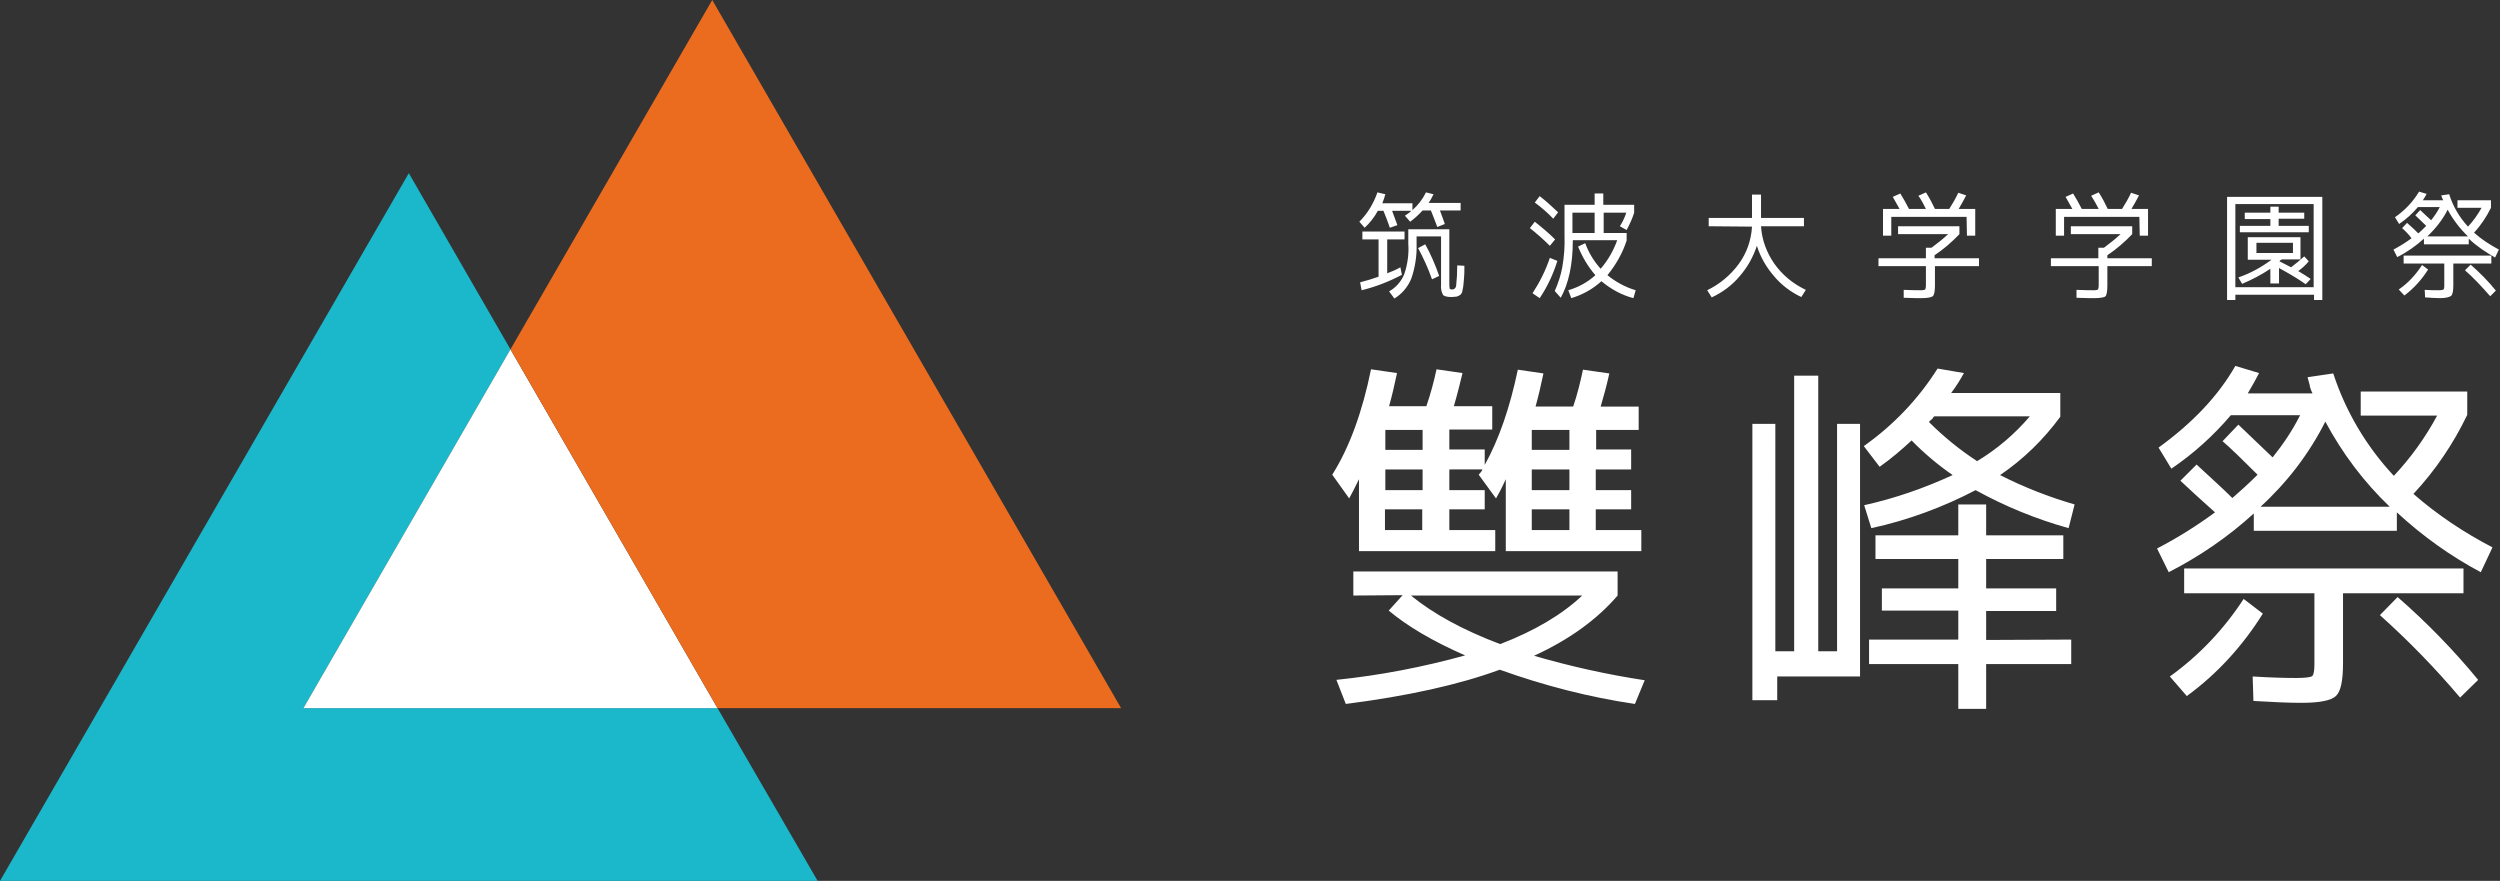
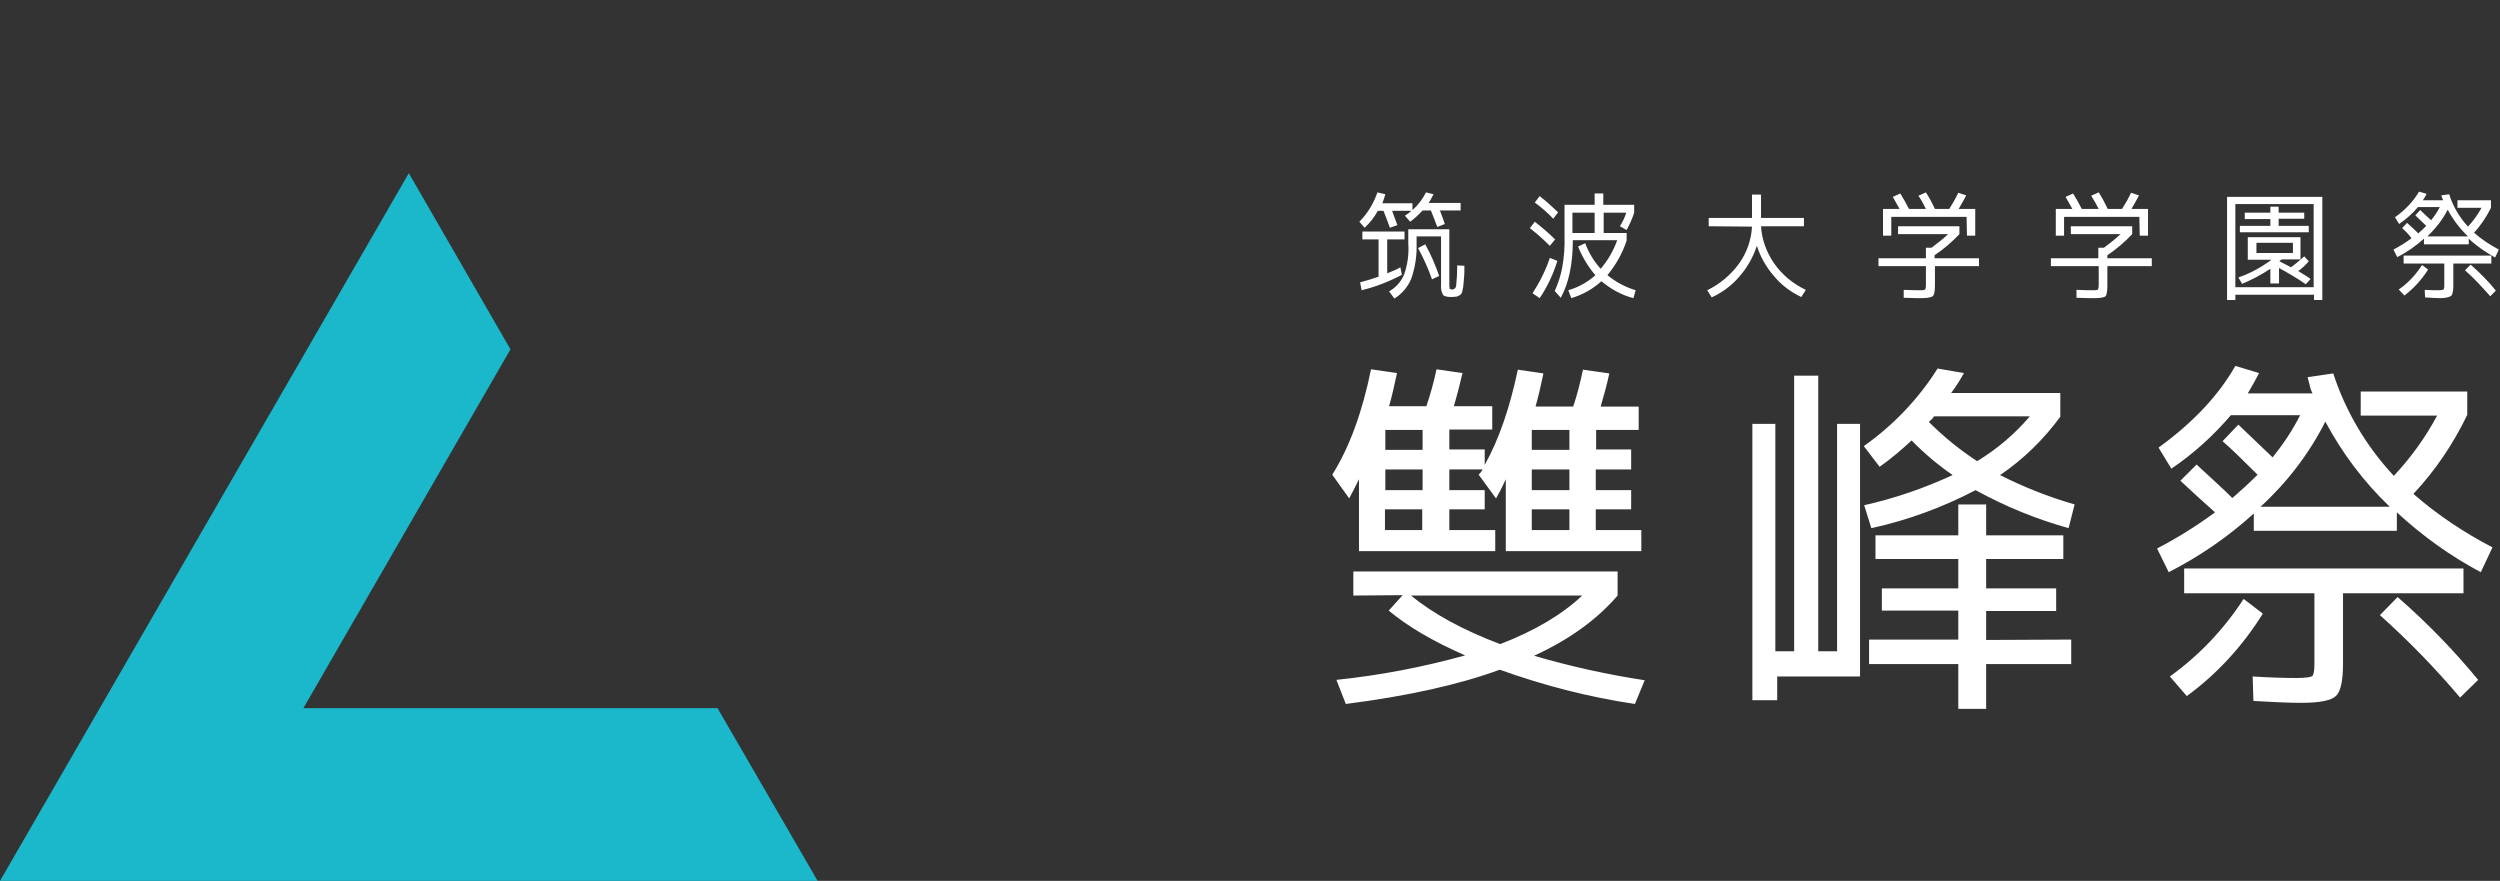
<svg xmlns="http://www.w3.org/2000/svg" xml:space="preserve" id="logo" x="0" y="0" style="enable-background:new 0 0 664.1 234" version="1.1" viewBox="0 0 664.1 234">
  <rect x="0" y="0" width="664.1" height="234" fill="#333333" stroke="none" />
  <style>.st1{fill:#fff}</style>
  <path d="M217.2 234H0L108.6 46l27 46.8-55 95.3h110z" style="fill:#1bb7ca" />
-   <path d="M190.6 188.1h-110l55-95.3z" style="fill:#fff" />
-   <path d="M297.8 188.1H190.6l-55-95.3L189.2 0z" style="fill:#ec6c1f" />
  <path d="M423.9 119.4h9.4v5.3h-9.4v5.5h9.4v5.1h-9.4v5.5H436v5.6h-36v-19.1c-1.1 2.4-2 4.1-2.6 5.1l-4.6-6.3c.2-.2.4-.5.6-.7.2-.2.3-.5.4-.7H385v5.5h9.4v5.1H385v5.5h12.2v5.6H361v-19.1c-.8 1.7-1.7 3.4-2.6 5.1l-4.5-6.3c4.6-7.3 8-16.7 10.3-28l6.9 1c-.7 3.4-1.4 6.3-2.1 8.8h9.9c1.1-3.2 2-6.5 2.7-9.8l6.9 1c-.6 2.5-1.3 5.4-2.3 8.8h10.2v6.2H385v5.3h9.4v4.1c3.8-6.8 6.7-15.3 8.8-25.3l6.8 1c-.7 3.4-1.4 6.3-2.1 8.8h10c1.1-3.2 1.9-6.5 2.6-9.8l7 1c-.7 3.2-1.5 6.1-2.3 8.8h10.1v6.2H424v5.2zm-64.4 38.8v-6.4h70.2v6.4c-5.4 6.3-12.8 11.7-22.2 16 9.6 2.8 19.5 5 29.4 6.5l-2.6 6.3c-12.2-1.8-24.2-4.9-35.9-9.1-10.9 4-24.5 7-40.9 9.1l-2.5-6.4c11.6-1.2 23-3.4 34.2-6.5-8.7-3.8-15.4-7.8-20.3-11.9l3.7-4.1-13.1.1zm8.5-44v5.3h9.9v-5.3H368zm9.9 10.5H368v5.5h9.9v-5.5zm-10 16.1h9.9v-5.5h-9.9v5.5zm30.6 30.3c9.1-3.5 16.4-7.8 21.8-12.9h-45.5c6 4.9 13.9 9.2 23.7 12.9zm8.4-56.9v5.3h10v-5.3h-10zm10 10.5h-10v5.5h10v-5.5zm-10 16.1h10v-5.5h-10v5.5zM488 112.6h6.1v67.1h-22v6.3h-6.6v-73.4h6.1V173h5V99.8h6.4V173h5v-60.4zm9.1 27.7-1.9-6.1c8.1-1.8 15.9-4.5 23.5-8-3.9-2.7-7.6-5.8-10.9-9.2-2.7 2.5-5.5 4.9-8.5 7l-4.2-5.5c7.8-5.5 14.5-12.5 19.6-20.6l7 1.2c-1 1.8-2.1 3.6-3.4 5.3h29v6.3c-4.4 6-9.8 11.3-16 15.5 6.3 3.2 12.9 5.8 19.8 7.8l-1.6 6.3c-8.6-2.4-16.9-5.8-24.7-10.1-8.6 4.5-18 8-27.7 10.1zm53.1 29.6v6.5h-22.6v11.9h-7.4v-11.9h-23.7v-6.5h23.7v-7.7h-20.3v-5.9h20.3v-7.8h-22v-6.3h22V134h7.4v8.2h20.5v6.3h-20.5v7.8h18.6v6h-18.6v7.7l22.6-.1zm-25-47.4c5.3-3.2 10-7.2 14-11.9h-25.4c-.2.2-.3.3-.4.5-.1.2-.3.3-.5.5-.2.1-.3.3-.5.5 3.9 3.9 8.2 7.4 12.8 10.4zM579.2 127.7l4.3-4.3c4 3.7 7.2 6.6 9.5 8.9 2.2-1.9 4.5-4 6.7-6.2-4.1-4.1-7.2-7.1-9.3-8.9l4.2-4.4c4 3.8 7 6.7 9.1 8.7 2.8-3.5 5.3-7.2 7.3-11.2h-18.4c-4.6 5.4-9.9 10.2-15.8 14.2l-3.4-5.6c9.1-6.6 15.9-13.8 20.4-21.7l6.3 1.9c-.7 1.4-1.7 3.2-3 5.4h17.2c-.4-.8-.7-1.6-.8-2.4-.3-1.1-.5-1.7-.5-1.9l6.8-1c3.3 10.1 8.8 19.4 16.1 27.2 4.5-4.8 8.4-10.2 11.5-16h-20.3V104h28.3v6.2c-3.7 7.7-8.5 14.8-14.3 21 6.4 5.6 13.5 10.3 21 14.2L659 152c-8.1-4.3-15.6-9.7-22.3-15.9v4.9h-38v-4.6c-6.8 6.2-14.4 11.4-22.6 15.6l-3.1-6.3c5.4-2.8 10.5-6 15.4-9.6-3.4-3-6.4-5.8-9.2-8.4zm-2.8 52c7.8-5.6 14.4-12.6 19.6-20.6l5.1 3.9c-5.3 8.5-12.1 16-20.2 21.9l-4.5-5.2zm78-28.7v6.6h-32v18.6c0 4.6-.6 7.5-1.9 8.7s-4.3 1.8-9.2 1.8c-3.4 0-7.7-.2-12.7-.5l-.2-6.5c4.8.3 8.6.4 11.6.4 2.4 0 3.8-.2 4.2-.5s.6-1.4.6-3.1v-18.9h-34.6V151h74.2zm-53.9-16.4h34.3c-6.9-6.6-12.6-14.2-17.1-22.6-4.3 8.5-10.1 16.1-17.2 22.6zm31.7 28.8 4.7-4.8c7.7 6.7 14.9 14.1 21.4 22l-4.8 4.7c-6.6-7.8-13.7-15.1-21.3-21.9zM361.1 58.9c2.2-2.2 3.8-4.9 4.8-7.8l2.1.5c-.2.8-.5 1.6-.8 2.4h8v1.8c1.5-1.3 2.7-2.9 3.6-4.7l2 .5c-.4.8-.8 1.6-1.3 2.3h8.5v2h-5.5c.5 1.4 1 2.6 1.3 3.6l-2 .8c-.5-1.3-1-2.7-1.7-4.4h-2.2c-1 1.1-2.1 2.1-3.3 3l-1.4-1.6c.6-.4 1.2-.8 1.7-1.3h-5.1c.1.2.5 1.5 1.4 3.8l-2 .7c-.5-1.5-1.1-3-1.7-4.5H366c-.9 1.7-2.1 3.2-3.5 4.5l-1.4-1.6zM372.4 73c-3.4 1.8-7 3.2-10.7 4.1l-.4-2.1c1.9-.5 3.5-1 4.9-1.5v-9.9h-4.3v-2.1h11.2v2.1h-4.6v9c1.3-.5 2.5-1 3.5-1.6l.4 2zm3.9-10.2v2.1c.1 3.1-.4 6.2-1.4 9.1-.9 2.2-2.5 4.1-4.5 5.3l-1.4-1.9c1.8-1 3.2-2.6 4-4.5.9-2.6 1.3-5.4 1.1-8.2v-3.8H385v14.5c0 .4 0 .9.1 1.3.1.1.3.2.7.2.5 0 .9-.4 1-.9.2-1.8.3-3.6.3-5.5l1.9.1c0 1.4 0 2.5-.1 3.3s-.1 1.5-.2 2.2l-.3 1.5c-.1.3-.3.6-.6.8-.3.2-.6.3-.9.4-.4 0-.9.1-1.3.1-1.2 0-2-.2-2.3-.6-.4-.8-.6-1.7-.5-2.6V62.8h-6.5zm.4 3.1 1.9-1c1.5 2.7 2.7 5.5 3.7 8.4l-1.9.9c-1-2.9-2.3-5.7-3.7-8.3zM411.7 65.3c-1.7-1.7-3.5-3.3-5.3-4.7l1.3-1.7c1.9 1.5 3.7 3 5.4 4.7l-1.4 1.7zm2 4c-1.1 3.5-2.6 6.8-4.7 9.9l-1.9-1.3c1.9-2.9 3.5-6.1 4.6-9.4l2 .8zm-6-15.5 1.3-1.7c1.7 1.3 3.3 2.8 4.9 4.3l-1.3 1.7c-1.4-1.5-3-2.9-4.9-4.3zm11.5 11.7 1.9-.9c.9 2.5 2.3 4.8 4.1 6.8 1.9-2.2 3.4-4.8 4.4-7.6h-11.8v.2c0 6.2-1.1 11.3-3.2 15.1l-1.6-1.8c.9-2 1.6-4.1 2-6.3.5-2.8.7-5.6.6-8.4v-8.2h8v-3h2.3v3h8.2v2.1c-.5 1.6-1.2 3.1-2 4.6l-1.8-1c.7-1.1 1.3-2.3 1.7-3.6h-6v5.4h6.1v2c-1.1 3.4-2.9 6.5-5.1 9.2 2.2 1.8 4.8 3.2 7.5 4l-.6 2.1c-3.1-.8-6-2.4-8.5-4.5-2.3 2.1-5 3.6-8 4.5l-.8-2.1c2.7-.8 5.1-2.1 7.2-4-2-2.3-3.5-4.9-4.6-7.6zm4.4-9h-5.9v5.4h5.9v-5.4zM453.9 60.1v-2.2h11.5v-6.2h2.4v6.2h11.4v2.2h-11.4c.2 3.6 1.5 7 3.5 9.9 2.1 3 5 5.4 8.4 7l-1.2 1.9c-2.8-1.3-5.3-3.2-7.3-5.6-2-2.3-3.6-5.1-4.5-8-1 3-2.5 5.7-4.6 8.1-2 2.4-4.6 4.3-7.4 5.6l-1.2-1.9c3.3-1.6 6.2-4 8.4-7 2.1-2.9 3.3-6.3 3.5-9.9l-11.5-.1zM504.2 62.2v-2.1h16.3v2.1c-2 2.1-4.2 4-6.6 5.6v.8h11.8v2.1H514v5.2c0 1.5-.2 2.5-.6 2.8s-1.4.5-3 .5c-.7 0-2.3 0-4.7-.1V77c2.3.1 3.8.1 4.5.1s1.1-.1 1.2-.2c.2-.4.2-.9.2-1.3v-4.9H499v-2.1h12.6v-2.8h1.5c1.5-1.1 3-2.3 4.4-3.6h-13.3zm18.2-4.6h-20v5h-2.2v-7.1h4.4c-.6-1.1-1.2-2.1-1.8-3.2l2-.9c.8 1.3 1.6 2.7 2.3 4.1h4.5c-.6-1.2-1.2-2.4-2-3.5l2-.9c.9 1.4 1.7 2.9 2.4 4.4h3.8c.9-1.4 1.7-2.8 2.4-4.3l2.1.7c-.6 1.2-1.3 2.4-2 3.6h4.4v7.1h-2.2l-.1-5zM550.1 62.2v-2.1h16.3v2.1c-2 2.1-4.2 4-6.6 5.6v.8h11.8v2.1h-11.8v5.2c0 1.5-.2 2.5-.5 2.8s-1.4.5-3 .5c-.7 0-2.3 0-4.7-.1V77c2.3.1 3.8.1 4.5.1s1.1-.1 1.2-.2c.2-.4.2-.9.2-1.3v-4.9h-12.7v-2.1h12.6v-2.8h1.5c1.5-1.1 3-2.3 4.4-3.6h-13.2zm18.2-4.6h-20v5h-2.2v-7.1h4.4c-.6-1.1-1.2-2.1-1.8-3.2l2-.9c.8 1.3 1.6 2.7 2.3 4.1h4.5c-.6-1.2-1.3-2.4-2-3.5l2-.9c.9 1.4 1.7 2.9 2.4 4.4h3.8c.9-1.4 1.7-2.8 2.4-4.3l2.1.7c-.6 1.2-1.3 2.4-2 3.6h4.4v7.1h-2.2l-.1-5zM616.9 52.3v27.4h-2.2v-1.4h-20.9v1.4h-2.2V52.3h25.3zm-23.1 24h20.8V54.2h-20.8v22.1zm16.7-4.3c1.5.9 2.6 1.6 3.3 2.1l-1.3 1.4c-2.3-1.6-4.7-3-7.1-4.3v4.1h-2.3v-3.9c-2.4 1.6-4.9 2.9-7.5 4l-1-1.7c3.2-1.1 6.1-2.7 8.8-4.7h-6.3v-6h14v5.9h-5c-.1.1-.2.2-.3.2l-.3.3c1.6.8 2.7 1.4 3.1 1.6 1.2-.9 2.4-1.9 3.5-2.9l1.2 1.3c-.8 1-1.8 1.9-2.8 2.6zm1.6-13.9h-6.8V60h8v1.7H595V60h8.1v-1.8h-6.8v-1.7h6.8v-1.6h2.2v1.6h6.8v1.6zm-12.7 9.1h9.7v-2.7h-9.7v2.7zM638.1 60.6l1.3-1.4c1.3 1.1 2.3 2.1 3 2.8.7-.6 1.4-1.3 2.1-2-1.3-1.3-2.3-2.2-2.9-2.8l1.3-1.4c1.3 1.2 2.2 2.1 2.9 2.7.9-1.1 1.7-2.3 2.3-3.5h-5.8c-1.4 1.7-3.1 3.2-5 4.5l-1.1-1.8c2.6-1.8 4.8-4.1 6.4-6.8l2 .6c-.2.4-.5 1-1 1.7h5.4c-.1-.2-.2-.5-.3-.7-.1-.3-.2-.5-.2-.6l2.1-.3c1 3.2 2.7 6.1 5 8.6 1.4-1.5 2.6-3.2 3.6-5h-6.4v-2h8.9v2c-1.2 2.4-2.7 4.7-4.5 6.6 2 1.8 4.2 3.2 6.6 4.5l-1 2.1c-2.5-1.4-4.9-3-7-5v1.5h-11.9v-1.5c-2.1 1.9-4.5 3.6-7.1 4.9l-1-2c1.7-.9 3.3-1.9 4.8-3-.7-1-1.6-1.9-2.5-2.7zm-.9 16.3c2.5-1.7 4.5-3.9 6.2-6.5l1.6 1.2c-1.7 2.7-3.8 5-6.3 6.9l-1.5-1.6zm24.6-9V70h-10.1v5.9c0 1.4-.2 2.4-.6 2.7s-1.4.6-2.9.6c-1.1 0-2.4-.1-4-.2l-.1-2c1.5.1 2.7.1 3.7.1.4 0 .9 0 1.3-.2.1-.1.2-.4.2-1V70h-10.8v-2.1h23.3zm-17-5.1h10.8c-2.2-2.1-4-4.5-5.4-7.1-1.3 2.6-3.2 5-5.4 7.1zm10 9 1.5-1.5c2.4 2.1 4.7 4.4 6.7 6.9l-1.5 1.5c-2.1-2.4-4.3-4.8-6.7-6.9z" class="st1" />
</svg>